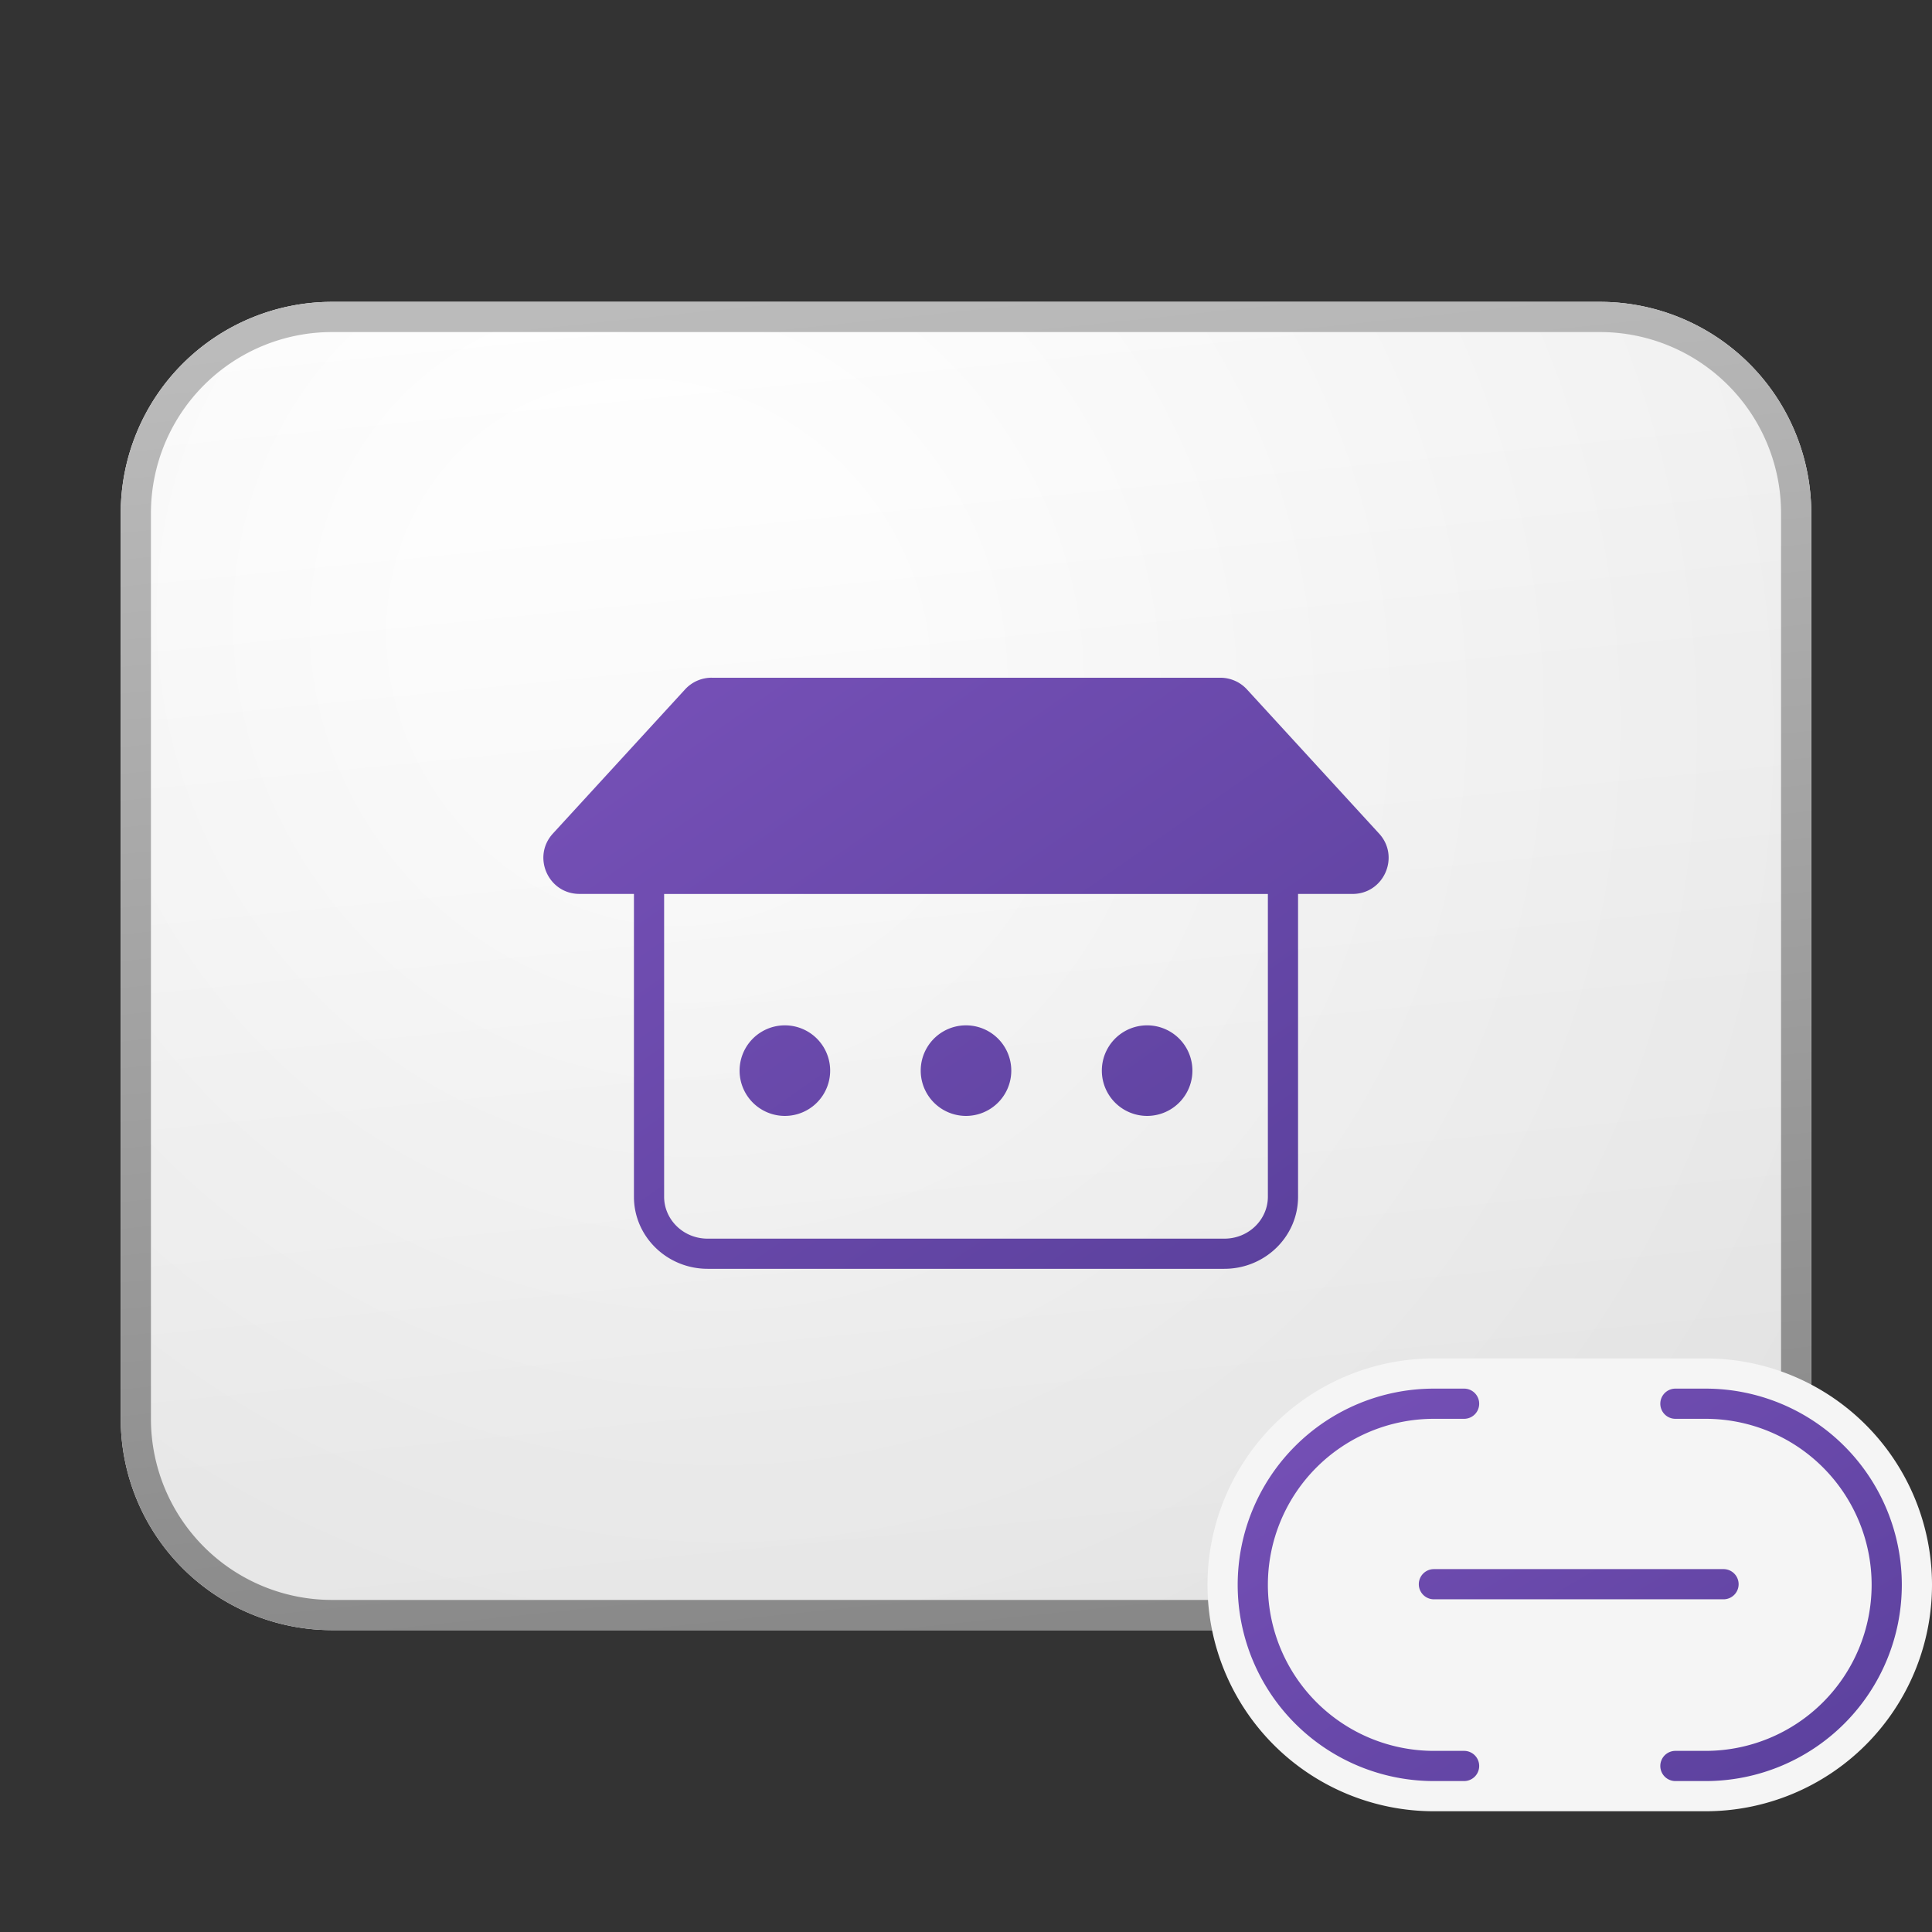
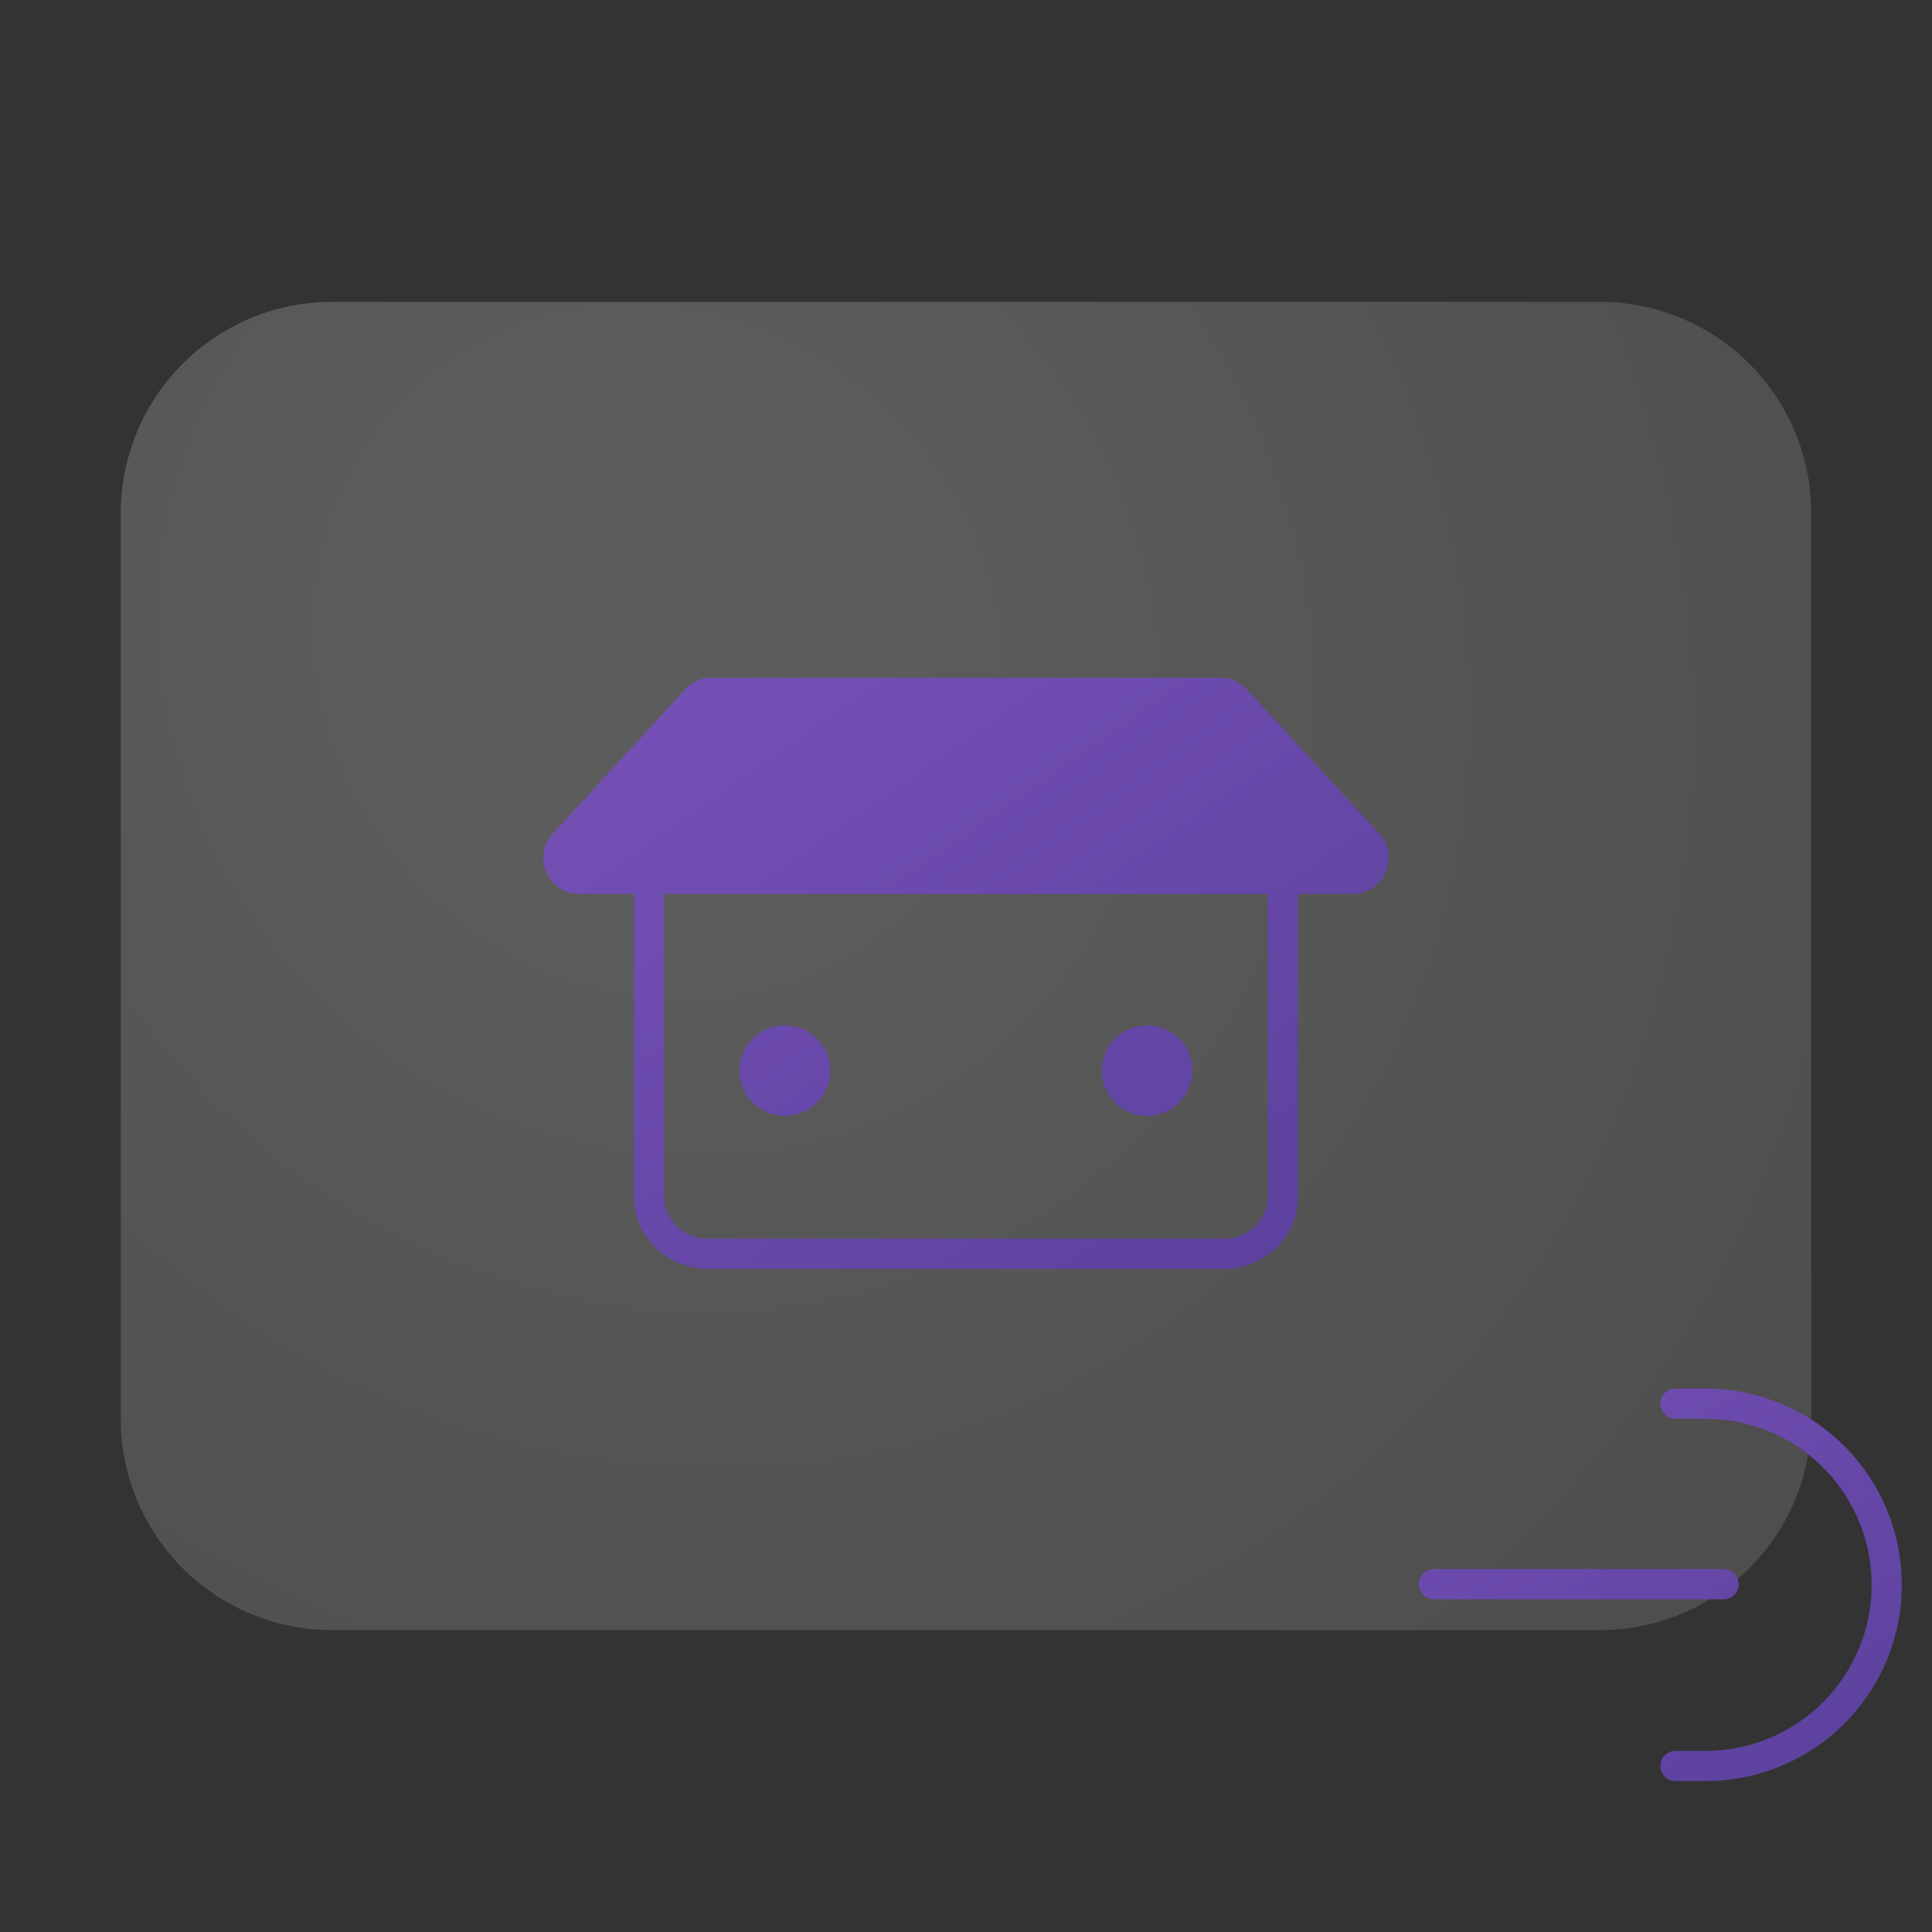
<svg xmlns="http://www.w3.org/2000/svg" width="64" height="64" fill="currentColor">
  <rect width="100%" height="100%" fill="#333333" stroke="none" />
-   <path fill="url(#icon-de17c9b7cd80226e__icon-98f73796ac224839__a)" d="M4 17a7 7 0 0 1 7-7h42a7 7 0 0 1 7 7v30a7 7 0 0 1-7 7H11a7 7 0 0 1-7-7V17Z" />
  <path fill="url(#icon-3cb815b5fb182361__icon-560b9bd751663bb4__b)" fill-opacity=".2" d="M4 17a7 7 0 0 1 7-7h42a7 7 0 0 1 7 7v30a7 7 0 0 1-7 7H11a7 7 0 0 1-7-7V17Z" />
-   <path fill="url(#icon-3502398fb473df9e__icon-54d73c27df11d654__c)" fill-rule="evenodd" d="M53 11H11a6 6 0 0 0-6 6v30a6 6 0 0 0 6 6h42a6 6 0 0 0 6-6V17a6 6 0 0 0-6-6Zm-42-1a7 7 0 0 0-7 7v30a7 7 0 0 0 7 7h42a7 7 0 0 0 7-7V17a7 7 0 0 0-7-7H11Z" clip-rule="evenodd" />
-   <path fill="url(#icon-27bc970599b4cb04__icon-a846c23f12b85ca0__d)" d="M32 36.966a1.5 1.5 0 1 0 0-3 1.5 1.5 0 0 0 0 3Z" />
  <path fill="url(#icon-db2a5e5b63d07862__icon-b982fa75e453e3b0__e)" d="M27.5 35.466a1.5 1.5 0 1 1-3 0 1.5 1.5 0 0 1 3 0Z" />
  <path fill="url(#icon-d2a97a0e54364bb4__icon-c5c3875fb11de2a5__f)" d="M38 36.966a1.5 1.5 0 1 0 0-3 1.5 1.5 0 0 0 0 3Z" />
  <path fill="url(#icon-52015f1df1199bf9__icon-a8102dc7190b4a86__g)" fill-rule="evenodd" d="M23.573 22.45c-.335 0-.654.141-.88.388l-4.377 4.774c-.702.766-.159 2 .88 2H21v10.032c0 1.319 1.094 2.387 2.444 2.387h17.112c1.35 0 2.444-1.068 2.444-2.387V29.613h1.804c1.039 0 1.582-1.235.88-2l-4.377-4.775a1.193 1.193 0 0 0-.88-.387H23.573ZM22 29.614h20v10.031c0 .744-.624 1.387-1.444 1.387H23.444c-.82 0-1.444-.643-1.444-1.387V29.613Z" clip-rule="evenodd" />
-   <path fill="#F5F5F5" d="M40 52.5a7.5 7.5 0 0 1 7.5-7.5h9a7.5 7.5 0 0 1 0 15h-9a7.5 7.5 0 0 1-7.5-7.5Z" />
-   <path fill="url(#icon-1c57c078e68c0c53__icon-79caa32292ebcec9__h)" d="M41 52.5a6.5 6.5 0 0 1 6.5-6.5h1a.5.5 0 0 1 0 1h-1a5.5 5.5 0 1 0 0 11h1a.5.5 0 0 1 0 1h-1a6.5 6.5 0 0 1-6.5-6.5Z" />
  <path fill="url(#icon-be0189f5f98a4c63__icon-c2bad1d15034f5b2__i)" d="M63 52.5a6.5 6.5 0 0 1-6.5 6.5h-1a.5.5 0 0 1 0-1h1a5.5 5.5 0 1 0 0-11h-1a.5.5 0 0 1 0-1h1a6.5 6.5 0 0 1 6.5 6.5Z" />
  <path fill="url(#icon-494d43cee739a29d__icon-e3676d25169501dc__j)" d="M47.5 51.979a.5.5 0 0 0 0 1h9.594a.5.5 0 0 0 0-1H47.5Z" />
  <defs>
    <linearGradient id="icon-de17c9b7cd80226e__icon-98f73796ac224839__a" x1="19.556" x2="23.955" y1="10" y2="54.79" gradientUnits="userSpaceOnUse">
      <stop stop-color="#fff" />
      <stop offset="1" stop-color="#EBEBEB" />
    </linearGradient>
    <linearGradient id="icon-3502398fb473df9e__icon-54d73c27df11d654__c" x1="22.083" x2="26.77" y1="10" y2="54.731" gradientUnits="userSpaceOnUse">
      <stop stop-color="#BBB" />
      <stop offset="1" stop-color="#888" />
    </linearGradient>
    <linearGradient id="icon-27bc970599b4cb04__icon-a846c23f12b85ca0__d" x1="18" x2="36.392" y1="22.451" y2="48.751" gradientUnits="userSpaceOnUse">
      <stop stop-color="#7751B8" />
      <stop offset="1" stop-color="#5A409C" />
    </linearGradient>
    <linearGradient id="icon-db2a5e5b63d07862__icon-b982fa75e453e3b0__e" x1="18" x2="36.392" y1="22.451" y2="48.751" gradientUnits="userSpaceOnUse">
      <stop stop-color="#7751B8" />
      <stop offset="1" stop-color="#5A409C" />
    </linearGradient>
    <linearGradient id="icon-d2a97a0e54364bb4__icon-c5c3875fb11de2a5__f" x1="18" x2="36.392" y1="22.451" y2="48.751" gradientUnits="userSpaceOnUse">
      <stop stop-color="#7751B8" />
      <stop offset="1" stop-color="#5A409C" />
    </linearGradient>
    <linearGradient id="icon-52015f1df1199bf9__icon-a8102dc7190b4a86__g" x1="18" x2="36.392" y1="22.451" y2="48.751" gradientUnits="userSpaceOnUse">
      <stop stop-color="#7751B8" />
      <stop offset="1" stop-color="#5A409C" />
    </linearGradient>
    <linearGradient id="icon-1c57c078e68c0c53__icon-79caa32292ebcec9__h" x1="41" x2="52.387" y1="46" y2="65.271" gradientUnits="userSpaceOnUse">
      <stop stop-color="#7751B8" />
      <stop offset="1" stop-color="#5A409C" />
    </linearGradient>
    <linearGradient id="icon-be0189f5f98a4c63__icon-c2bad1d15034f5b2__i" x1="41" x2="52.387" y1="46" y2="65.271" gradientUnits="userSpaceOnUse">
      <stop stop-color="#7751B8" />
      <stop offset="1" stop-color="#5A409C" />
    </linearGradient>
    <linearGradient id="icon-494d43cee739a29d__icon-e3676d25169501dc__j" x1="41" x2="52.387" y1="46" y2="65.271" gradientUnits="userSpaceOnUse">
      <stop stop-color="#7751B8" />
      <stop offset="1" stop-color="#5A409C" />
    </linearGradient>
    <radialGradient id="icon-3cb815b5fb182361__icon-560b9bd751663bb4__b" cx="0" cy="0" r="1" gradientTransform="matrix(29.556 34.833 -32.22 27.338 21.889 21.458)" gradientUnits="userSpaceOnUse">
      <stop offset=".177" stop-color="#fff" />
      <stop offset="1" stop-color="#B8B8B8" />
    </radialGradient>
  </defs>
</svg>